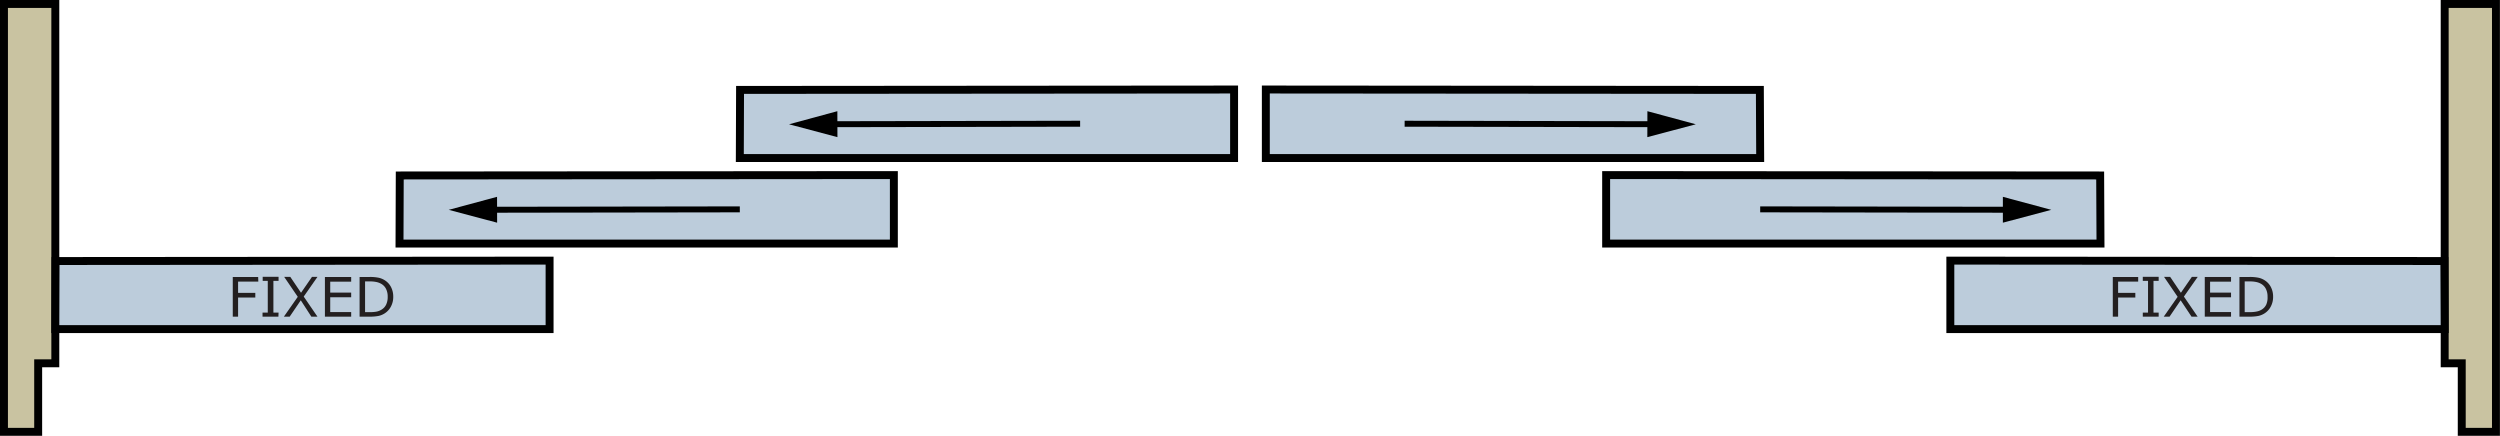
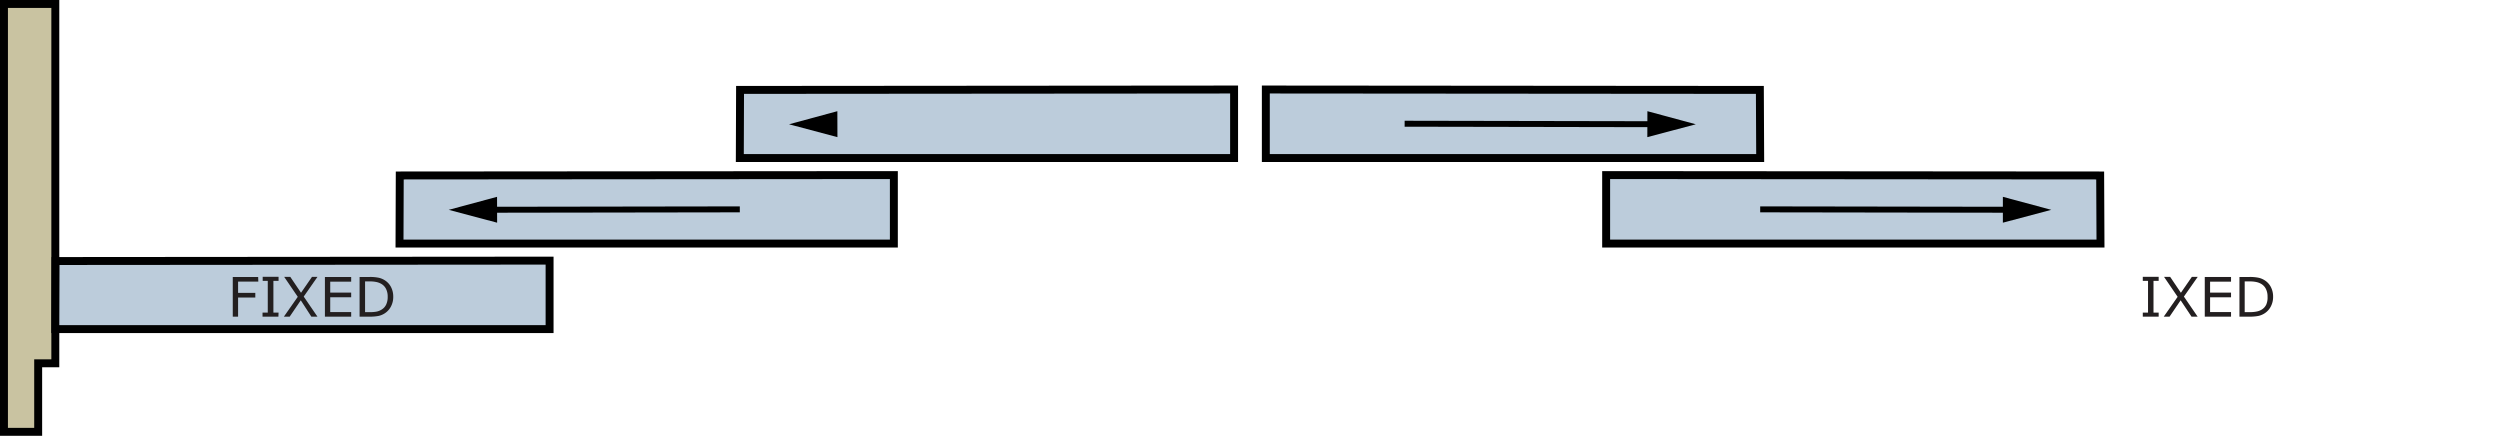
<svg xmlns="http://www.w3.org/2000/svg" viewBox="0 0 315.01 54.91">
  <defs>
    <style>.cls-1{fill:#c9c3a1;}.cls-1,.cls-2,.cls-4{stroke:#000;stroke-miterlimit:10;}.cls-2{fill:#bcccdb;}.cls-3{fill:#231f20;}.cls-4{fill:none;stroke-width:0.75px;}</style>
  </defs>
  <g id="Layer_2" data-name="Layer 2">
    <g id="Stack">
      <g id="Stack-6-wide1-Biparting">
        <g id="Stack-3wide_copy" data-name="Stack-3wide copy">
          <polygon id="L_jb" data-name="L jb" class="cls-1" points="4.81 54.41 4.81 45.78 6.97 45.78 6.97 0.5 0.5 0.5 0.5 54.41 4.81 54.41" />
          <polygon id="glass" class="cls-2" points="69.25 32.84 7 32.89 6.97 41.47 69.25 41.47 69.25 32.84" />
          <path class="cls-3" d="M32.55,35.48H30V36.9h2.17v.59H30V39.9h-.67v-5h3.2Z" />
          <path class="cls-3" d="M35.08,39.9h-2v-.51h.66v-4H33.1v-.51h2v.51h-.65v4h.65Z" />
          <path class="cls-3" d="M40,34.89l-1.73,2.48L40,39.9h-.77L37.9,37.84,36.5,39.9h-.73l1.75-2.5-1.71-2.51h.77l1.35,2,1.38-2Z" />
          <path class="cls-3" d="M44.25,39.9H40.94v-5h3.31v.59H41.61v1.38h2.64v.59H41.61v1.86h2.64Z" />
          <path class="cls-3" d="M49.55,37.4a2.56,2.56,0,0,1-.3,1.24,2.22,2.22,0,0,1-.8.86,2.34,2.34,0,0,1-.76.31,5.61,5.61,0,0,1-1.12.09H45.31v-5h1.25a5.23,5.23,0,0,1,1.17.1,2.32,2.32,0,0,1,.73.3,2.18,2.18,0,0,1,.8.85A2.61,2.61,0,0,1,49.55,37.4Zm-.7,0a2.13,2.13,0,0,0-.21-1,1.5,1.5,0,0,0-.61-.64,2.08,2.08,0,0,0-.63-.23,3.72,3.72,0,0,0-.8-.07H46v3.87h.63a4.19,4.19,0,0,0,.84-.07A1.9,1.9,0,0,0,48.1,39a1.48,1.48,0,0,0,.56-.63A2.2,2.2,0,0,0,48.85,37.39Z" />
          <polygon id="glass-2" data-name="glass" class="cls-2" points="112.63 22.06 50.37 22.11 50.34 30.69 112.63 30.69 112.63 22.06" />
          <g id="R_arow" data-name="R arow">
            <line class="cls-4" x1="61.52" y1="26.43" x2="93.22" y2="26.38" />
            <polygon points="62.64 28.06 56.54 26.44 62.63 24.8 62.64 28.06" />
          </g>
          <polygon id="glass-3" data-name="glass" class="cls-2" points="155.5 11.28 93.25 11.33 93.22 19.91 155.5 19.91 155.5 11.28" />
          <g id="R_arow-2" data-name="R arow">
-             <line class="cls-4" x1="104.4" y1="15.65" x2="136.1" y2="15.59" />
            <polygon points="105.52 17.28 99.42 15.66 105.51 14.01 105.52 17.28" />
          </g>
        </g>
        <g id="Stack-3wide_copy_2" data-name="Stack-3wide copy 2">
-           <polygon id="L_jb-2" data-name="L jb" class="cls-1" points="310.19 54.41 310.19 45.78 308.04 45.78 308.04 0.5 314.5 0.5 314.5 54.41 310.19 54.41" />
-           <polygon id="glass-4" data-name="glass" class="cls-2" points="245.75 32.84 308 32.89 308.04 41.47 245.75 41.47 245.75 32.84" />
-           <path class="cls-3" d="M269.42,35.48h-2.53V36.9h2.17v.59h-2.17V39.9h-.67v-5h3.2Z" />
          <path class="cls-3" d="M272,39.9h-2v-.51h.66v-4H270v-.51h2v.51h-.65v4H272Z" />
          <path class="cls-3" d="M276.92,34.89l-1.74,2.48,1.73,2.53h-.77l-1.37-2.06-1.4,2.06h-.73l1.75-2.5-1.71-2.51h.77l1.35,2,1.38-2Z" />
          <path class="cls-3" d="M281.12,39.9h-3.31v-5h3.31v.59h-2.64v1.38h2.64v.59h-2.64v1.86h2.64Z" />
          <path class="cls-3" d="M286.42,37.4a2.56,2.56,0,0,1-.3,1.24,2.22,2.22,0,0,1-.8.86,2.34,2.34,0,0,1-.76.31,5.61,5.61,0,0,1-1.12.09h-1.26v-5h1.25a5.23,5.23,0,0,1,1.17.1,2.32,2.32,0,0,1,.73.3,2.18,2.18,0,0,1,.8.85A2.61,2.61,0,0,1,286.42,37.4Zm-.7,0a2.13,2.13,0,0,0-.21-1,1.5,1.5,0,0,0-.61-.64,2.08,2.08,0,0,0-.63-.23,3.72,3.72,0,0,0-.8-.07h-.63v3.87h.63a4.19,4.19,0,0,0,.84-.07A1.9,1.9,0,0,0,285,39a1.48,1.48,0,0,0,.56-.63A2.2,2.2,0,0,0,285.72,37.39Z" />
          <polygon id="glass-5" data-name="glass" class="cls-2" points="202.38 22.06 264.63 22.11 264.67 30.69 202.38 30.69 202.38 22.06" />
          <g id="R_arow-3" data-name="R arow">
            <line class="cls-4" x1="253.48" y1="26.43" x2="221.79" y2="26.38" />
            <polygon points="252.37 24.8 258.47 26.44 252.37 28.06 252.37 24.8" />
          </g>
          <polygon id="glass-6" data-name="glass" class="cls-2" points="159.5 11.28 221.75 11.33 221.79 19.91 159.5 19.91 159.5 11.28" />
          <g id="R_arow-4" data-name="R arow">
            <line class="cls-4" x1="208.69" y1="15.65" x2="176.99" y2="15.59" />
            <polygon points="207.58 14.01 213.68 15.66 207.57 17.28 207.58 14.01" />
          </g>
        </g>
      </g>
    </g>
  </g>
</svg>